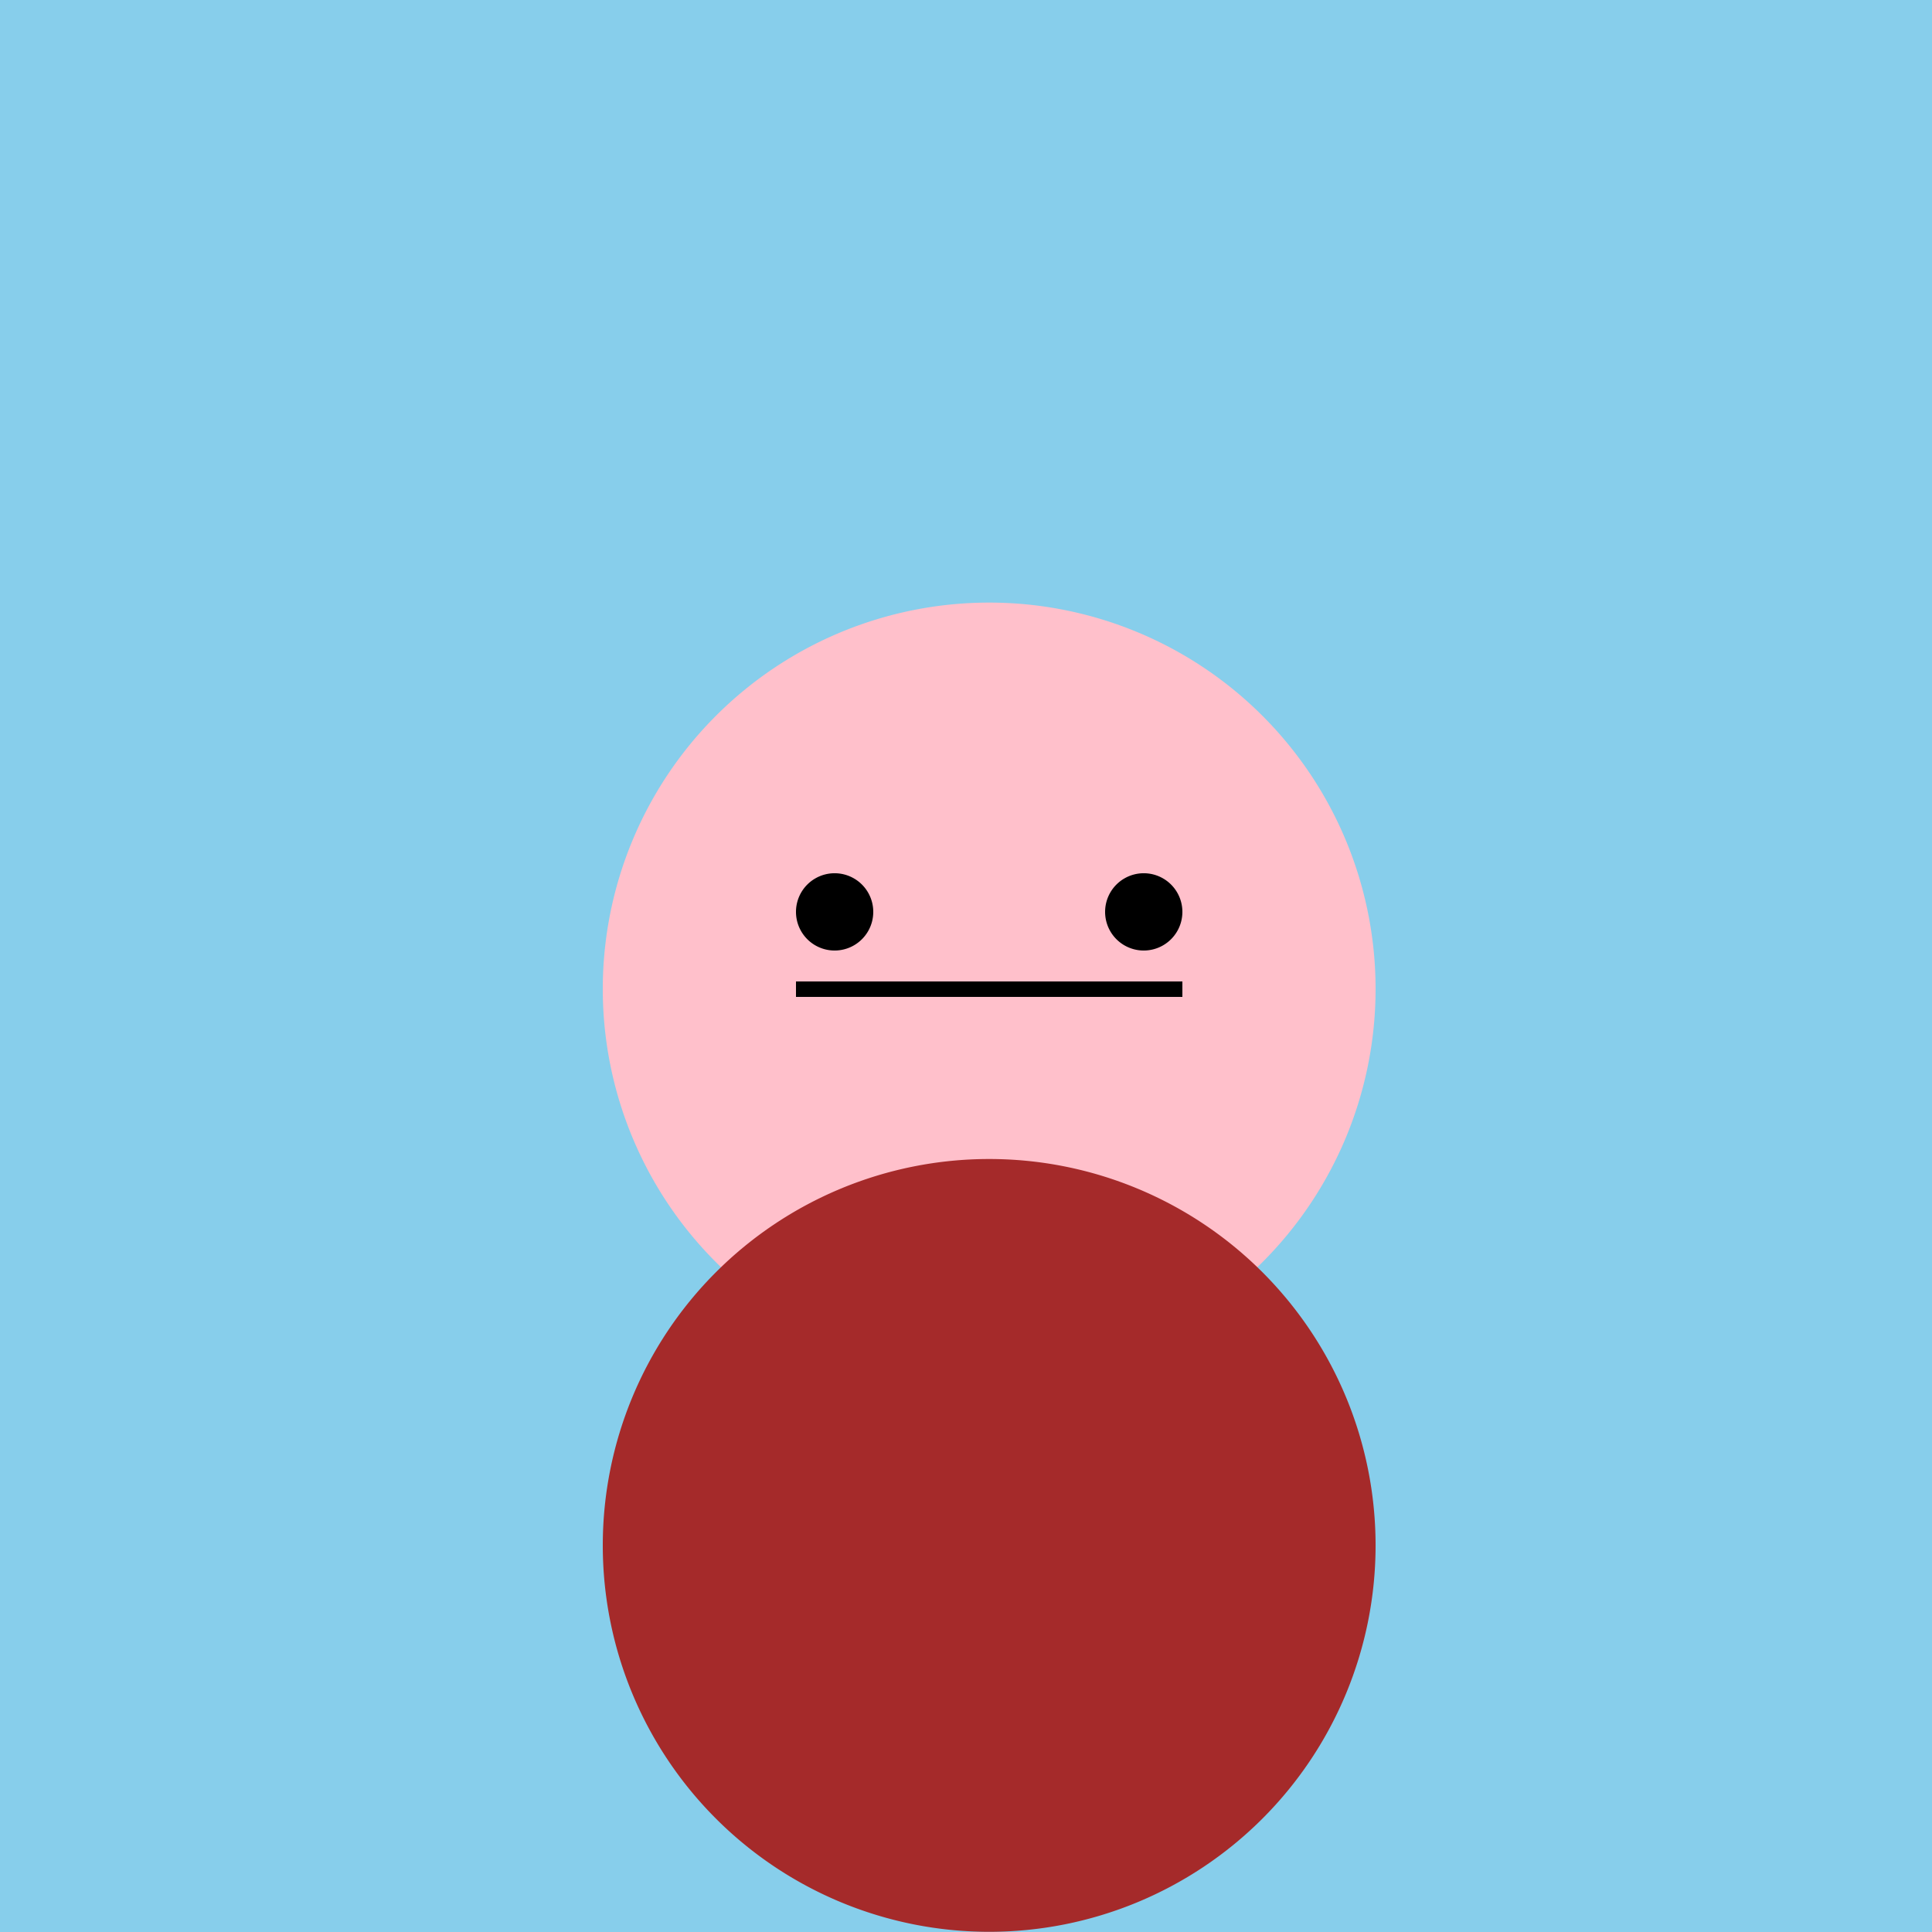
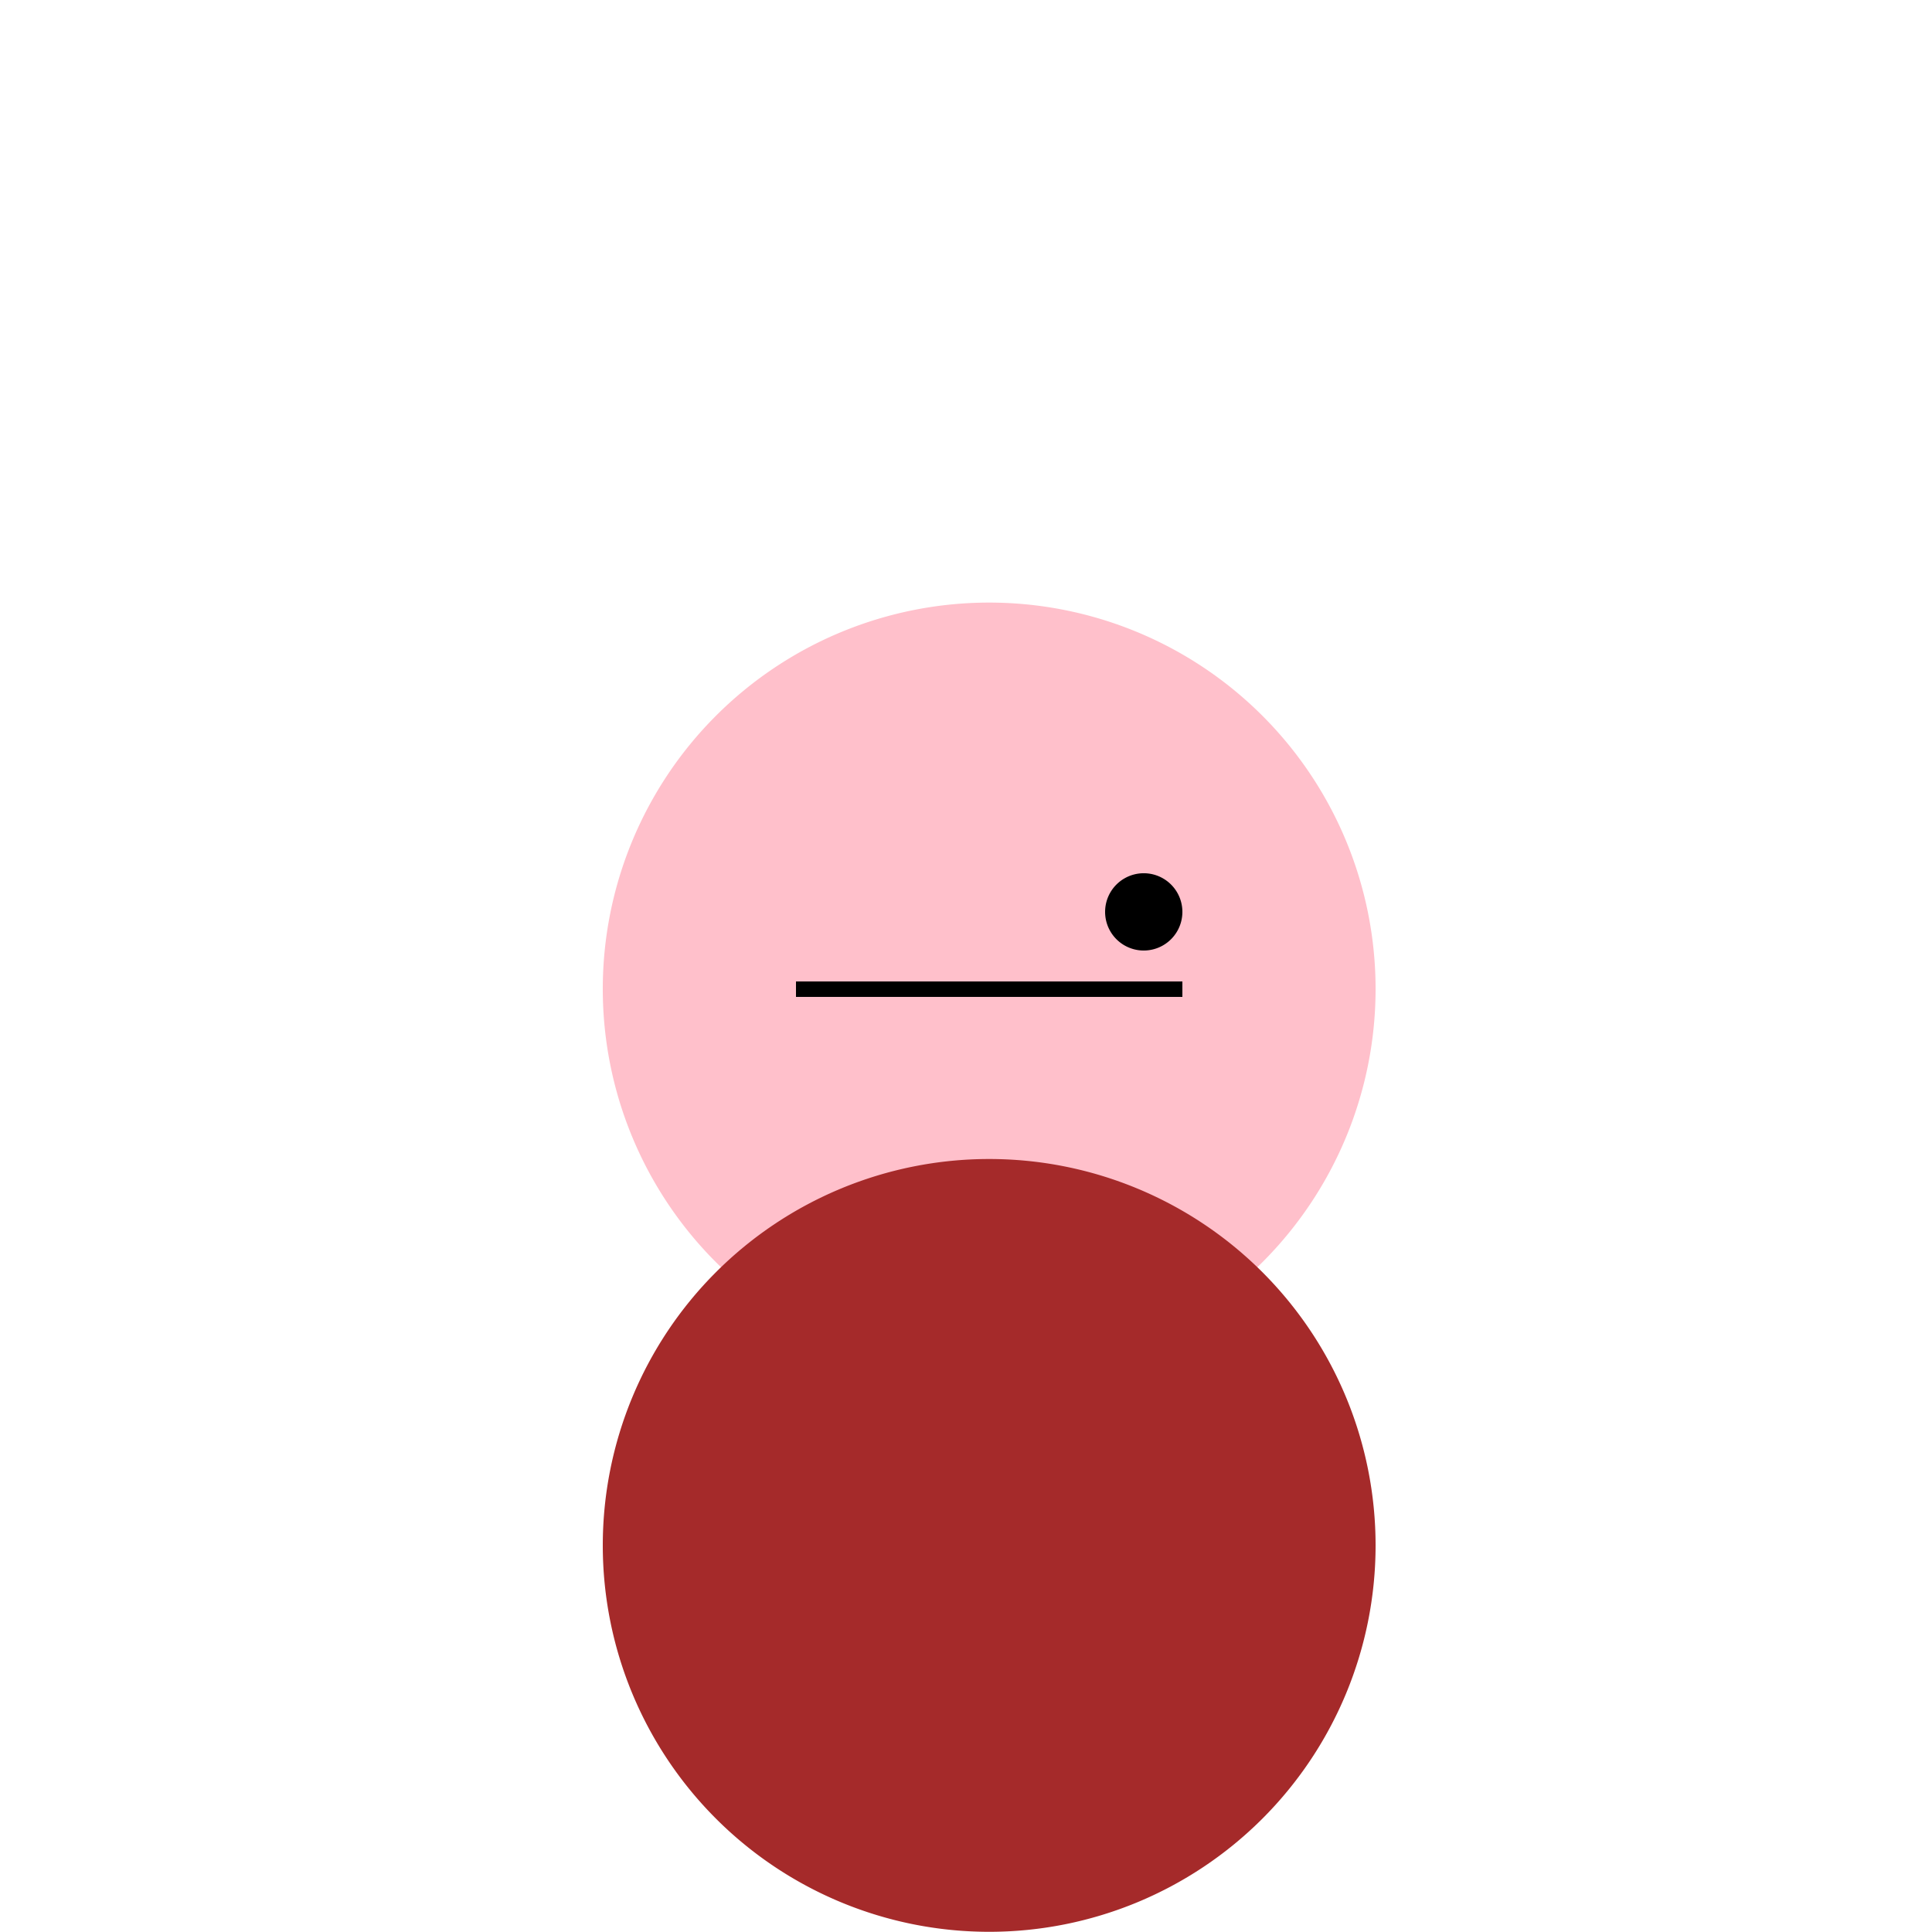
<svg xmlns="http://www.w3.org/2000/svg" width="500" height="500">
  <defs />
  <g>
-     <rect fill="skyblue" stroke="none" x="0" y="0" width="512" height="512" />
    <path fill="pink" stroke="none" paint-order="stroke fill markers" d=" M 356 256 A 100 100 0 1 1 356 255.9" />
    <path fill="brown" stroke="none" paint-order="stroke fill markers" d=" M 356 400 A 100 100 0 1 1 356 399.9" />
    <path fill="none" stroke="black" paint-order="fill stroke markers" d=" M 206 256 L 306 256" stroke-miterlimit="10" stroke-width="4" stroke-dasharray="" />
-     <path fill="black" stroke="none" paint-order="stroke fill markers" d=" M 226 236 A 10 10 0 1 1 226 235.99" />
    <path fill="black" stroke="none" paint-order="stroke fill markers" d=" M 306 236 A 10 10 0 1 1 306 235.99" />
  </g>
</svg>